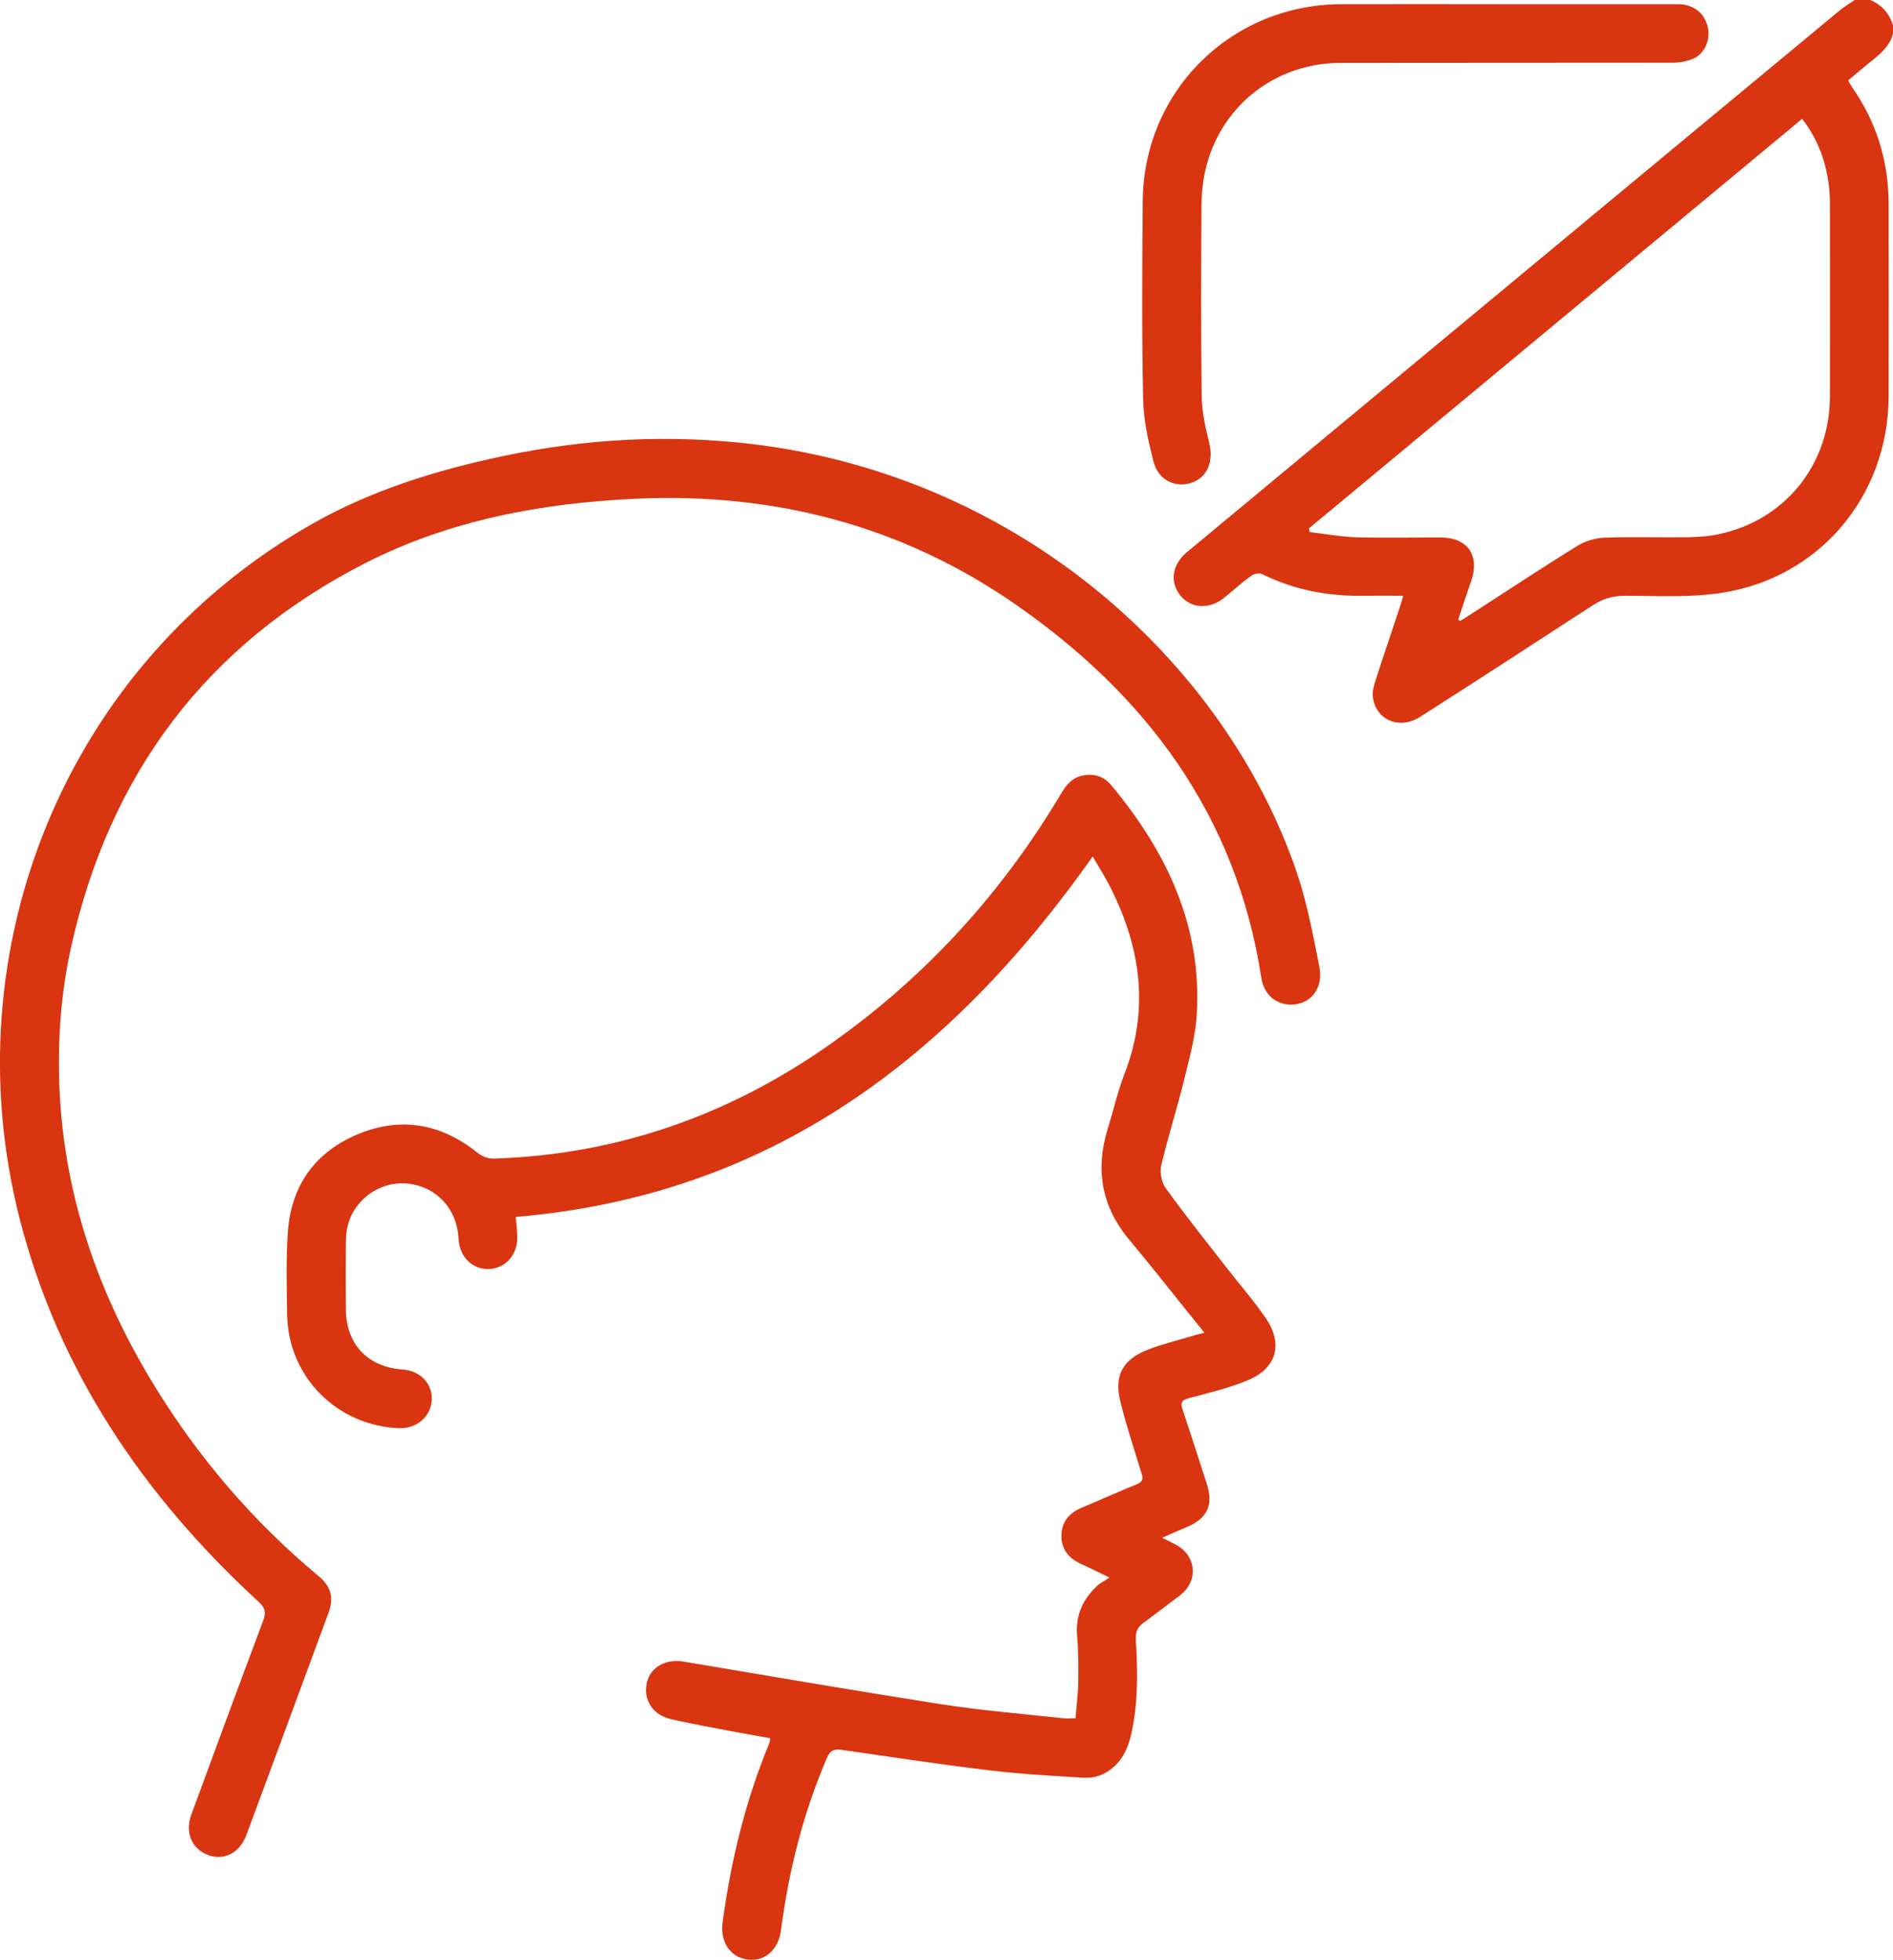
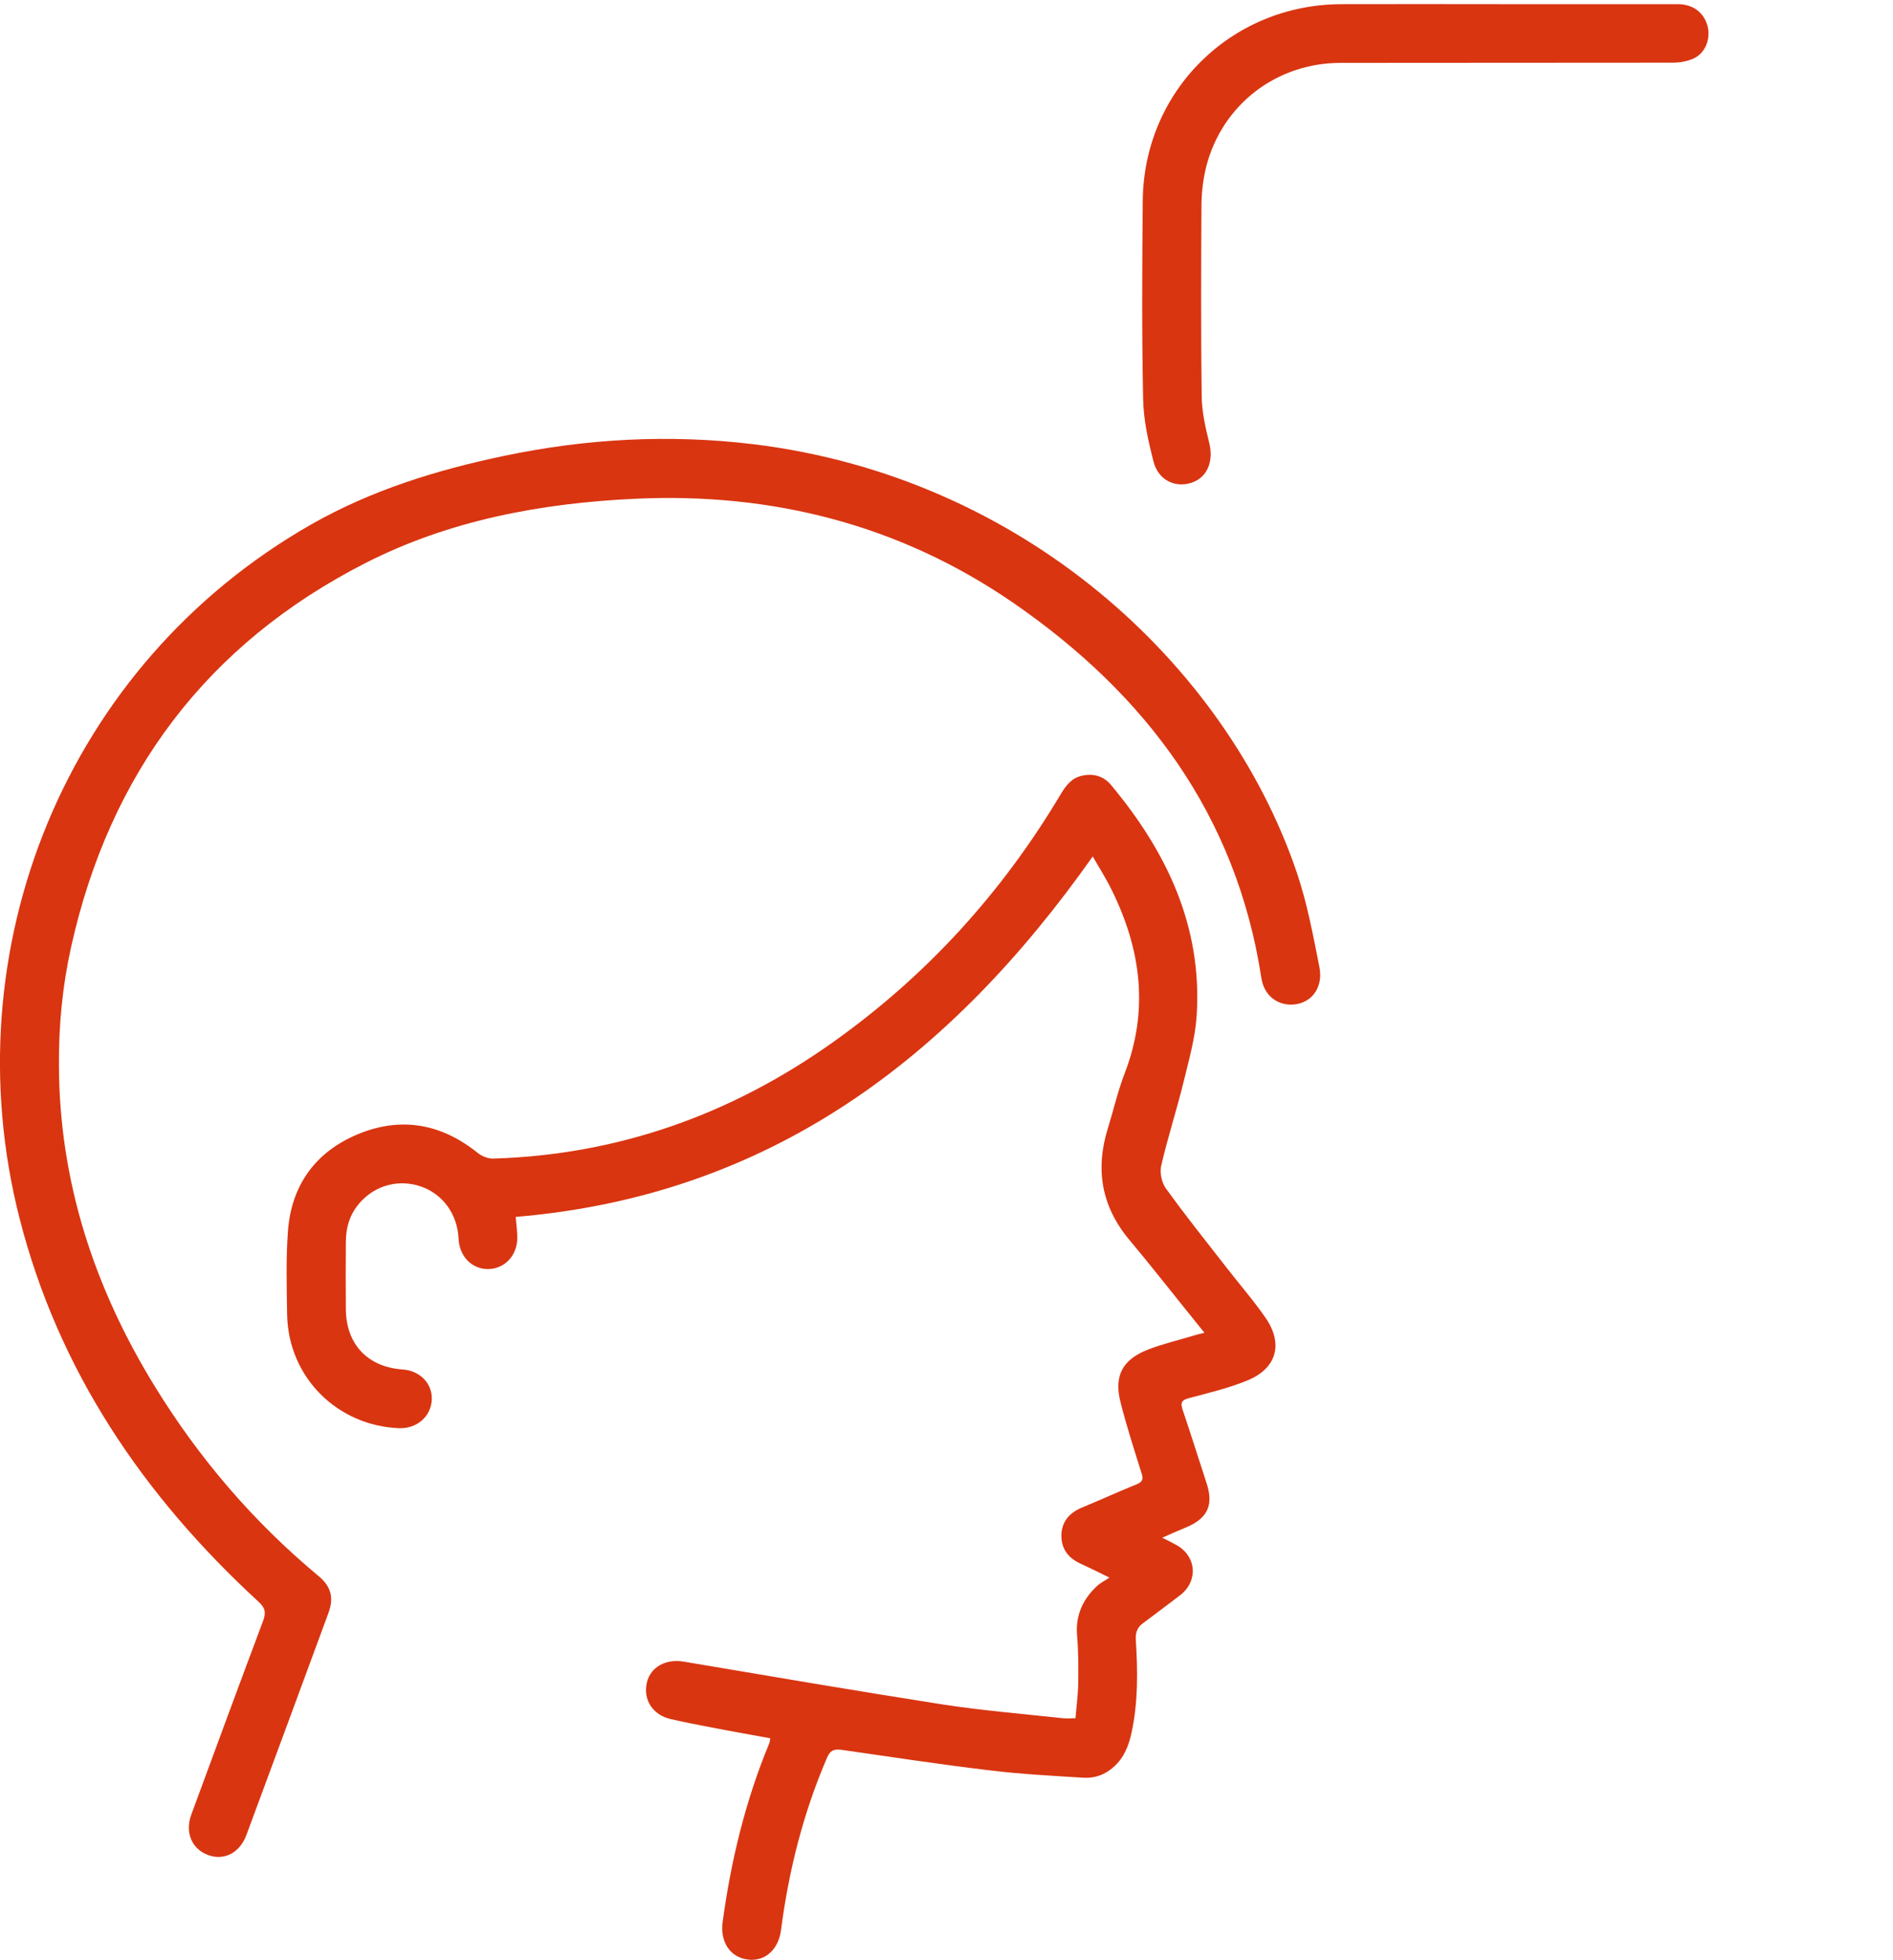
<svg xmlns="http://www.w3.org/2000/svg" version="1.1" id="Layer_2_00000112623929181992369450000013692116732295199403_" x="0px" y="0px" viewBox="0 0 954 987.9" style="enable-background:new 0 0 954 987.9;" xml:space="preserve">
  <style type="text/css">
	.st0{fill:#D93511;}
</style>
  <g id="Layer_1-2">
    <g id="ifaFut.tif">
-       <path class="st0" d="M954,17c-2,7.5-8.2,11.5-13.6,16c-2.9,2.4-5.8,4.9-9,7.5c0.8,1.3,1.3,2.5,2,3.5    c12.3,17.6,18.3,37.1,18.4,58.5c0,32.4,0.1,64.9,0,97.4c-0.2,50.2-35,91.6-84.6,99c-15.8,2.4-32.2,1.4-48.3,1.4    c-6.1,0-11.1,1.5-16.2,4.8c-29,18.9-58,37.7-87.1,56.3c-10.2,6.5-22,1.7-23.7-9.7c-0.4-2.8,0.4-6,1.3-8.7    c4-12.5,8.3-24.9,12.4-37.4c0.5-1.5,1-3.1,1.6-5.3c-7.2,0-13.8-0.1-20.4,0c-17.8,0.3-34.7-3-50.7-10.9c-1.4-0.7-4.2-0.2-5.5,0.8    c-4.7,3.4-9,7.3-13.5,11c-7.5,6.1-16.7,5.7-22.2-1c-5.5-6.7-4.3-15.6,3.3-21.9c61.7-51.3,123.4-102.5,185.1-153.7    c47.8-39.7,95.5-79.3,143.3-118.9c2.6-2.2,5.6-4,8.4-5.9c2.3,0,4.7,0,7,0c6.1,2.4,10.1,6.7,12,13L954,17L954,17z M734.9,312.3    c0.3,0.2,0.6,0.5,0.9,0.7c1.5-0.9,3-1.8,4.4-2.7c18.3-11.8,36.5-23.9,55-35.3c3.9-2.4,8.9-3.8,13.4-4c13.8-0.5,27.6,0,41.5-0.2    c5.3-0.1,10.7-0.4,15.9-1.5c33.5-7,56.1-35,56.2-69.3c0.1-32.5,0-64.9,0-97.4c0-4.1-0.3-8.3-1-12.4c-1.8-10.9-5.8-21-13-30.3    c-83.1,69-165.8,137.7-248.5,206.4c0.1,0.6,0.2,1.3,0.3,1.9c7.7,0.9,15.3,2.3,22.9,2.6c14.3,0.4,28.6,0.1,43,0.1    c13.6,0,19.9,8.8,15.6,21.8C739.2,299.2,737,305.8,734.9,312.3L734.9,312.3z" />
      <path class="st0" d="M585.7,775.1c3.2,1.6,5.1,2.5,7,3.6c10.4,5.6,11.3,18.4,1.9,25.5c-6.2,4.7-12.5,9.5-18.7,14.1    c-2.8,2.1-3.7,4.7-3.5,8.2c1,15.6,1.2,31.3-2.1,46.7c-1.4,6.6-3.8,12.8-9,17.4c-4.3,3.9-9.4,5.8-15.1,5.5    c-15.8-1-31.6-1.8-47.2-3.7c-25.1-3-50.1-6.8-75.1-10.4c-3.8-0.5-5.6,0.5-7.1,4c-12,27.8-19.3,56.9-23.2,86.9    c-1.3,10-8.3,16.1-17,14.8c-8.8-1.2-13.8-9.1-12.4-19c4.2-30.9,11.5-61.1,23.5-90c0.2-0.6,0.3-1.3,0.5-2.5    c-9.9-1.8-19.6-3.5-29.3-5.4c-7-1.3-14-2.7-21-4.3c-9-2.1-13.9-9.8-11.9-18.4c1.9-8,9.8-12.1,18.8-10.5    c43.3,7.3,86.5,14.7,129.9,21.5c20.2,3.1,40.6,4.8,61,7c1.8,0.2,3.6,0,6.3,0c0.5-6,1.3-11.9,1.4-17.8c0.1-8,0.1-16-0.6-24    c-0.8-10.1,2.9-18.2,10.1-24.9c1.6-1.5,3.6-2.4,6.2-4.2c-6.1-3-10.3-5.1-14.5-7c-6.2-2.8-9.8-7.5-9.7-14.4    c0.2-6.9,4.1-11.3,10.4-13.9c9.2-3.8,18.3-8,27.5-11.7c3-1.2,3.5-2.6,2.5-5.6c-3.7-11.9-7.6-23.8-10.6-35.8    c-3.4-13.3,1-21.5,13.8-26.5c7.4-2.9,15.2-4.7,22.8-7c1.6-0.5,3.2-0.9,5.7-1.5c-3-3.7-5.6-7-8.3-10.3c-9.7-12-19.2-24.2-29.2-36.1    c-14.4-17-17.7-35.9-11.1-56.9c2.8-9,4.9-18.4,8.3-27.2c12.4-32,8.4-62.6-6.4-92.6c-2.8-5.8-6.3-11.2-9.6-17    c-71.7,101.7-162.8,171-290.8,181.7c0.3,3.4,0.7,6.7,0.8,10c0.2,9.2-6.1,16.1-14.6,16.3c-8.2,0.1-14.6-6.3-15-15.4    c-0.6-12.3-7.9-22.4-18.9-26.2c-11.1-3.9-23.1-0.7-30.9,8.2c-5,5.7-7,12.4-7,19.8c-0.1,11.3-0.1,22.6,0,34    c0.2,17.6,11.1,29,28.6,30.2c8.7,0.6,15,7,14.7,15.1c-0.3,8.5-7.4,14.8-16.4,14.5c-30.6-1.1-55.9-25.1-56.5-57.3    c-0.2-14-0.6-28,0.4-41.9c1.7-23.3,13.9-40.1,35.3-49c21.7-9,42-5.3,60.3,9.4c2.1,1.7,5.3,3,7.9,2.9c63-1.9,119.9-22.2,171.1-58.6    c47.2-33.5,85.4-75.5,115-125.3c2.6-4.3,5.5-8,10.6-9.1c5.8-1.3,11,0.2,14.8,4.9c27.9,33.5,45.8,71,43,115.8    c-0.7,11.3-3.9,22.5-6.6,33.6c-3.5,14.2-8,28.1-11.3,42.3c-0.8,3.4,0.2,8.3,2.2,11.2c9.7,13.5,20.1,26.5,30.3,39.6    c6.7,8.7,14,17,20.2,26c9,13.2,5.4,25.5-9.4,31.5c-9.3,3.8-19.3,6.2-29.1,8.8c-4.1,1-4.6,2.5-3.3,6.2c4.1,12.1,7.9,24.3,11.9,36.5    c3.7,11,0.8,17.8-10,22.4C594.3,771.3,590.5,773,585.7,775.1L585.7,775.1z" />
      <path class="st0" d="M29.7,536.5C29.8,595.3,47.4,649,78,698.8c22.3,36.3,49.7,68.3,82.5,95.6c6.3,5.2,7.9,10.9,5,18.7    c-13.7,37.3-27.5,74.5-41.3,111.8c-3.3,9-11.2,13.1-19.2,10.2c-8.3-3-11.9-11.3-8.6-20.4c12-32.6,24-65.2,36.2-97.7    c1.6-4.3,1-6.6-2.4-9.7C72.2,753.9,29.4,690.9,9.8,613.9C-24.5,479,32.6,335.1,157.1,264.2c30.1-17.1,62.7-27.2,96.4-34.3    c41.7-8.8,83.7-11.1,126.1-6c135.7,16.5,238.1,110.9,273.8,215.5c5.3,15.5,8.3,31.8,11.5,47.9c2.2,10.9-4.4,19-14.2,19.1    c-7.7,0-13.7-5.1-15-13.3c-12.6-82.3-58.2-143.1-125-189.2c-57.1-39.3-121.3-55.7-190.4-52.5c-47.5,2.2-93.8,10.8-136.3,32.5    C104.2,324.7,55.2,390,35.8,477.5C31.5,496.9,29.6,516.6,29.7,536.5L29.7,536.5z" />
      <path class="st0" d="M757.2,2.1c29.5,0,58.9,0,88.4,0c7.5,0,13,4.1,14.9,10.9c1.7,6.1-0.8,13.4-6.6,16.3c-3.3,1.6-7.3,2.3-11,2.3    c-55.8,0.1-111.5,0-167.3,0.1c-32.2,0-59.5,20.9-67.6,51.9c-1.6,6.2-2.4,12.8-2.5,19.2c-0.2,32.3-0.3,64.6,0.1,96.9    c0.1,7.9,1.9,15.8,3.8,23.5c2.3,9.3-0.9,17.4-8.8,20.1c-8.4,2.8-16.9-1.3-19.3-10.7c-2.6-10.2-5-20.8-5.2-31.3    c-0.7-33.3-0.5-66.6-0.2-99.9c0.4-55.5,44.5-99.1,100-99.3C702.9,2,730.1,2.1,757.2,2.1L757.2,2.1z" />
    </g>
  </g>
</svg>